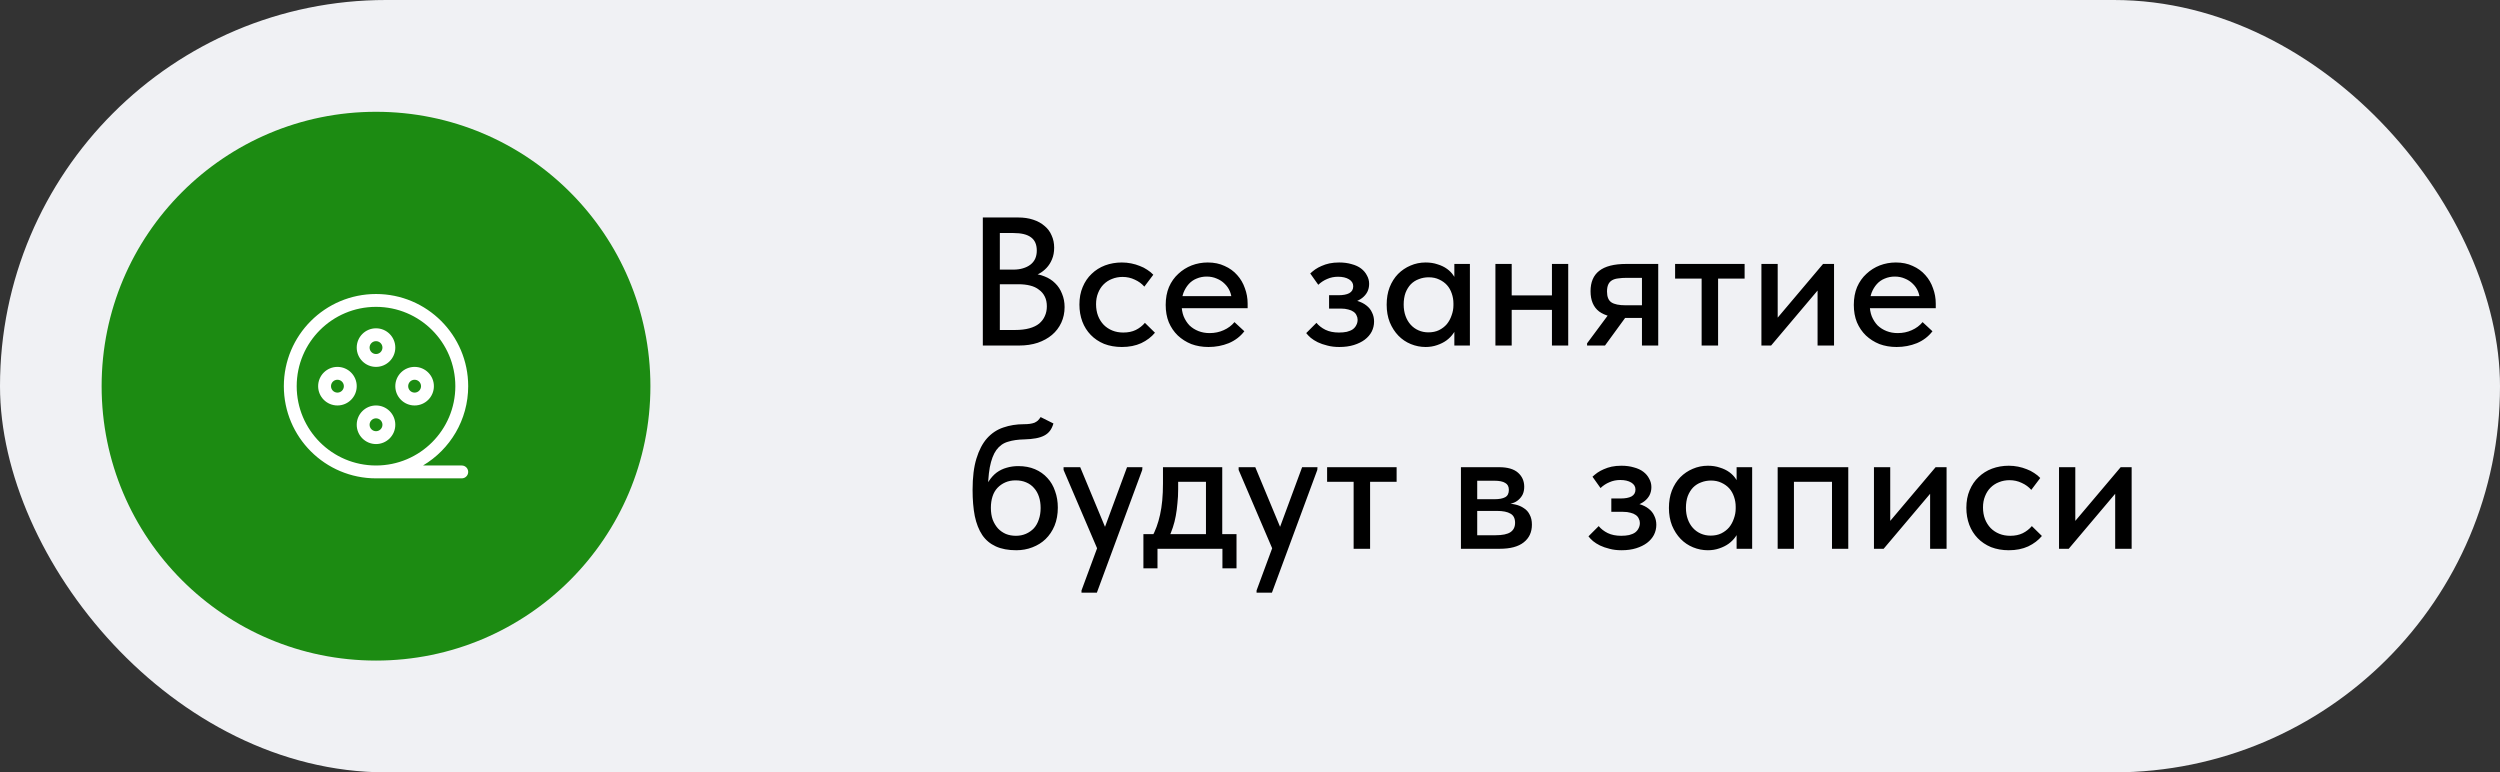
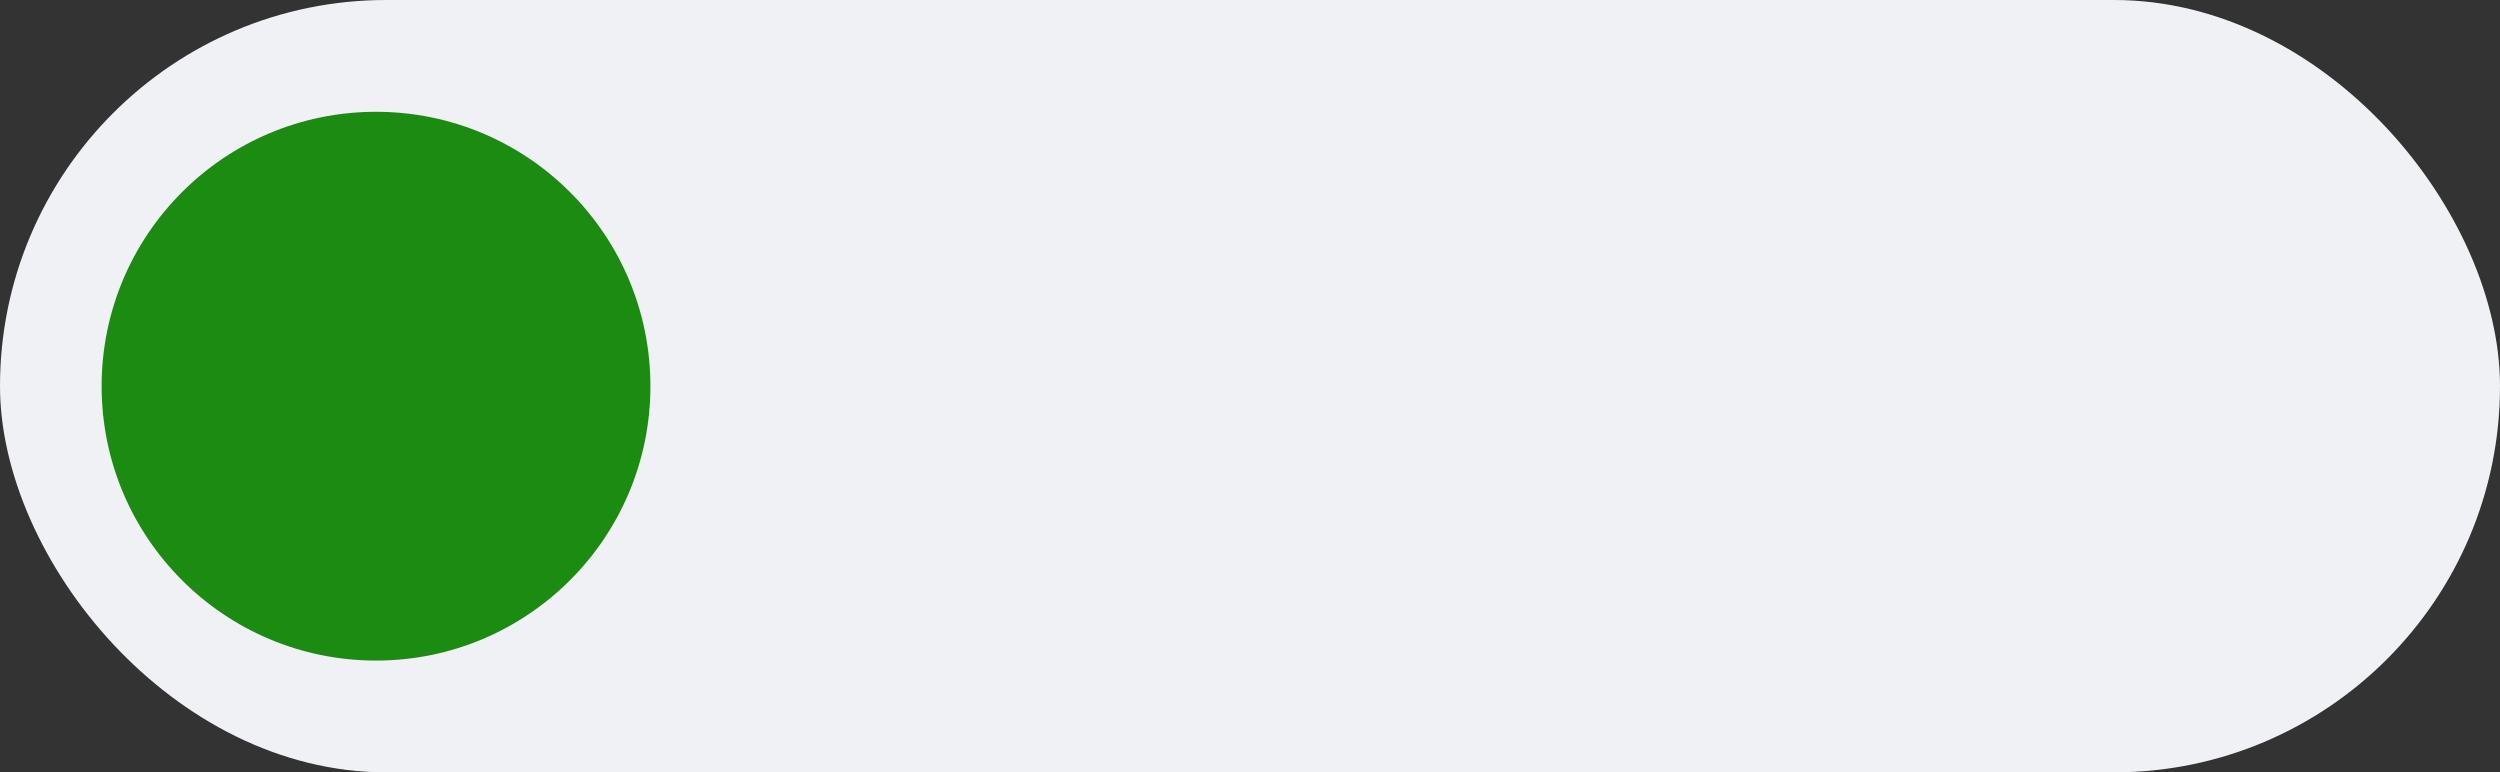
<svg xmlns="http://www.w3.org/2000/svg" width="246" height="76" viewBox="0 0 246 76" fill="none">
  <rect x="0" y="0" width="246" height="76" fill="#333333" stroke="none" />
  <rect width="246" height="76" rx="38" fill="#F0F1F4" />
-   <path d="M96.71 34V21.4H100.184C100.736 21.4 101.228 21.472 101.66 21.616C102.104 21.76 102.476 21.964 102.776 22.228C103.088 22.48 103.322 22.792 103.478 23.164C103.646 23.524 103.73 23.926 103.73 24.37C103.73 24.802 103.658 25.186 103.514 25.522C103.382 25.846 103.202 26.128 102.974 26.368C102.758 26.596 102.518 26.782 102.254 26.926C102.002 27.058 101.75 27.154 101.498 27.214L101.444 26.926C101.924 26.938 102.368 27.028 102.776 27.196C103.184 27.352 103.532 27.574 103.82 27.862C104.12 28.15 104.348 28.498 104.504 28.906C104.672 29.302 104.756 29.74 104.756 30.22C104.756 30.772 104.648 31.282 104.432 31.75C104.216 32.218 103.91 32.62 103.514 32.956C103.13 33.28 102.662 33.538 102.11 33.73C101.558 33.91 100.952 34 100.292 34H96.71ZM98.384 33.352L97.754 32.47H99.896C100.424 32.47 100.886 32.416 101.282 32.308C101.678 32.2 102.002 32.044 102.254 31.84C102.506 31.624 102.692 31.378 102.812 31.102C102.944 30.814 103.01 30.496 103.01 30.148C103.01 29.776 102.944 29.458 102.812 29.194C102.68 28.918 102.488 28.69 102.236 28.51C101.996 28.318 101.702 28.18 101.354 28.096C101.018 28.012 100.64 27.97 100.22 27.97H97.97V26.53H99.716C100.064 26.53 100.376 26.488 100.652 26.404C100.94 26.32 101.186 26.2 101.39 26.044C101.594 25.888 101.75 25.696 101.858 25.468C101.966 25.228 102.02 24.958 102.02 24.658C102.02 24.07 101.834 23.638 101.462 23.362C101.09 23.074 100.508 22.93 99.716 22.93H97.754L98.384 22.084V33.352ZM110.39 34.144C109.754 34.144 109.172 34.042 108.644 33.838C108.128 33.622 107.69 33.328 107.33 32.956C106.97 32.584 106.694 32.146 106.502 31.642C106.31 31.126 106.214 30.568 106.214 29.968C106.214 29.32 106.322 28.744 106.538 28.24C106.754 27.724 107.048 27.292 107.42 26.944C107.792 26.584 108.23 26.308 108.734 26.116C109.25 25.924 109.802 25.828 110.39 25.828C110.702 25.828 111.008 25.858 111.308 25.918C111.608 25.978 111.89 26.062 112.154 26.17C112.418 26.266 112.664 26.392 112.892 26.548C113.12 26.692 113.318 26.854 113.486 27.034L112.604 28.204C112.352 27.916 112.04 27.688 111.668 27.52C111.296 27.34 110.894 27.25 110.462 27.25C110.09 27.25 109.742 27.316 109.418 27.448C109.106 27.568 108.83 27.748 108.59 27.988C108.362 28.216 108.182 28.498 108.05 28.834C107.918 29.158 107.852 29.524 107.852 29.932C107.852 30.352 107.918 30.736 108.05 31.084C108.182 31.42 108.368 31.714 108.608 31.966C108.848 32.206 109.13 32.392 109.454 32.524C109.778 32.656 110.138 32.722 110.534 32.722C111.002 32.722 111.41 32.638 111.758 32.47C112.118 32.29 112.418 32.056 112.658 31.768L113.648 32.74C113.3 33.16 112.85 33.502 112.298 33.766C111.746 34.018 111.11 34.144 110.39 34.144ZM118.916 34.144C118.304 34.144 117.74 34.048 117.224 33.856C116.72 33.652 116.276 33.37 115.892 33.01C115.52 32.65 115.226 32.218 115.01 31.714C114.806 31.21 114.704 30.64 114.704 30.004C114.704 29.344 114.812 28.756 115.028 28.24C115.256 27.724 115.562 27.292 115.946 26.944C116.33 26.584 116.768 26.308 117.26 26.116C117.764 25.924 118.292 25.828 118.844 25.828C119.468 25.828 120.02 25.942 120.5 26.17C120.992 26.386 121.406 26.686 121.742 27.07C122.078 27.442 122.33 27.874 122.498 28.366C122.678 28.846 122.768 29.35 122.768 29.878V30.328H115.694V29.14H122.138L121.202 30.094V29.608C121.202 29.272 121.142 28.96 121.022 28.672C120.902 28.384 120.728 28.132 120.5 27.916C120.284 27.7 120.026 27.532 119.726 27.412C119.426 27.28 119.096 27.214 118.736 27.214C118.388 27.214 118.058 27.28 117.746 27.412C117.446 27.532 117.188 27.712 116.972 27.952C116.756 28.192 116.582 28.48 116.45 28.816C116.33 29.152 116.27 29.53 116.27 29.95C116.27 30.382 116.336 30.772 116.468 31.12C116.612 31.468 116.804 31.768 117.044 32.02C117.296 32.26 117.59 32.446 117.926 32.578C118.262 32.71 118.628 32.776 119.024 32.776C119.528 32.776 119.99 32.68 120.41 32.488C120.842 32.296 121.196 32.032 121.472 31.696L122.444 32.596C122.048 33.112 121.538 33.502 120.914 33.766C120.29 34.018 119.624 34.144 118.916 34.144ZM131.789 34.144C131.345 34.144 130.949 34.096 130.601 34C130.253 33.916 129.941 33.808 129.665 33.676C129.401 33.544 129.173 33.4 128.981 33.244C128.789 33.076 128.639 32.92 128.531 32.776L129.539 31.768C129.767 32.044 130.061 32.272 130.421 32.452C130.793 32.632 131.237 32.722 131.753 32.722C132.041 32.722 132.299 32.698 132.527 32.65C132.767 32.59 132.965 32.506 133.121 32.398C133.277 32.278 133.391 32.14 133.463 31.984C133.547 31.828 133.589 31.654 133.589 31.462C133.589 31.306 133.553 31.162 133.481 31.03C133.421 30.886 133.319 30.766 133.175 30.67C133.043 30.574 132.875 30.502 132.671 30.454C132.467 30.394 132.221 30.364 131.933 30.364H130.781V29.05H131.699C132.155 29.05 132.509 28.984 132.761 28.852C133.025 28.708 133.157 28.48 133.157 28.168C133.157 27.88 133.019 27.652 132.743 27.484C132.467 27.316 132.107 27.232 131.663 27.232C131.279 27.232 130.925 27.304 130.601 27.448C130.277 27.58 129.983 27.772 129.719 28.024L128.927 26.908C129.071 26.776 129.233 26.644 129.413 26.512C129.605 26.38 129.815 26.266 130.043 26.17C130.283 26.062 130.541 25.978 130.817 25.918C131.105 25.858 131.423 25.828 131.771 25.828C132.227 25.828 132.635 25.882 132.995 25.99C133.367 26.086 133.679 26.23 133.931 26.422C134.183 26.614 134.375 26.842 134.507 27.106C134.651 27.358 134.723 27.634 134.723 27.934C134.723 28.222 134.663 28.486 134.543 28.726C134.423 28.954 134.255 29.152 134.039 29.32C133.823 29.488 133.565 29.62 133.265 29.716C132.965 29.8 132.635 29.842 132.275 29.842L132.311 29.428C132.779 29.428 133.193 29.488 133.553 29.608C133.913 29.716 134.213 29.866 134.453 30.058C134.705 30.25 134.891 30.484 135.011 30.76C135.143 31.024 135.209 31.318 135.209 31.642C135.209 31.99 135.131 32.32 134.975 32.632C134.819 32.932 134.591 33.196 134.291 33.424C134.003 33.64 133.649 33.814 133.229 33.946C132.809 34.078 132.329 34.144 131.789 34.144ZM143.108 34V32.002L143.018 31.732V28.33L143.108 28.204V25.972H144.638V28.204V28.33V34H143.108ZM140.282 34.144C139.778 34.144 139.292 34.048 138.824 33.856C138.356 33.664 137.948 33.388 137.6 33.028C137.252 32.668 136.97 32.23 136.754 31.714C136.55 31.198 136.448 30.622 136.448 29.986C136.448 29.35 136.544 28.78 136.736 28.276C136.94 27.76 137.216 27.322 137.564 26.962C137.924 26.602 138.332 26.326 138.788 26.134C139.256 25.93 139.754 25.828 140.282 25.828C140.714 25.828 141.104 25.888 141.452 26.008C141.812 26.116 142.124 26.266 142.388 26.458C142.652 26.65 142.862 26.866 143.018 27.106C143.186 27.334 143.282 27.568 143.306 27.808V29.86H143.018C143.018 29.524 142.964 29.2 142.856 28.888C142.748 28.564 142.592 28.288 142.388 28.06C142.184 27.832 141.926 27.646 141.614 27.502C141.314 27.358 140.972 27.286 140.588 27.286C140.24 27.286 139.916 27.346 139.616 27.466C139.316 27.574 139.052 27.742 138.824 27.97C138.608 28.198 138.434 28.48 138.302 28.816C138.182 29.152 138.122 29.536 138.122 29.968C138.122 30.376 138.182 30.748 138.302 31.084C138.422 31.42 138.59 31.708 138.806 31.948C139.022 32.188 139.28 32.374 139.58 32.506C139.88 32.638 140.204 32.704 140.552 32.704C140.948 32.704 141.296 32.632 141.596 32.488C141.908 32.332 142.166 32.134 142.37 31.894C142.574 31.642 142.73 31.354 142.838 31.03C142.958 30.706 143.018 30.376 143.018 30.04H143.396V31.948C143.336 32.248 143.21 32.53 143.018 32.794C142.838 33.058 142.61 33.292 142.334 33.496C142.07 33.688 141.758 33.844 141.398 33.964C141.05 34.084 140.678 34.144 140.282 34.144ZM148.013 30.49V29.068H153.413V30.49H148.013ZM147.149 34V32.002V31.732V28.33V28.204V25.972H148.751V28.204V28.33V34H147.149ZM152.711 34V32.002V31.732V28.33V28.204V25.972H154.313V28.204V28.33V34H152.711ZM161.568 34V31.282H159.876C158.772 31.282 157.932 31.072 157.356 30.652C156.792 30.22 156.51 29.554 156.51 28.654C156.51 27.766 156.792 27.1 157.356 26.656C157.932 26.2 158.82 25.972 160.02 25.972H163.17V34H161.568ZM156.168 34V33.784L158.868 30.148L160.452 30.544L157.932 34H156.168ZM159.966 30.04H161.568V27.34H160.074C159.762 27.34 159.486 27.358 159.246 27.394C159.006 27.418 158.802 27.478 158.634 27.574C158.466 27.67 158.34 27.808 158.256 27.988C158.172 28.168 158.13 28.402 158.13 28.69C158.13 29.206 158.274 29.56 158.562 29.752C158.85 29.944 159.318 30.04 159.966 30.04ZM167.44 34V27.412H164.83V25.972H171.67V27.412H169.06V34H167.44ZM173.323 34V25.972H174.925V32.38L173.899 32.47L179.389 25.972H180.469V34H178.849V27.592L179.767 27.502L174.277 34H173.323ZM186.627 34.144C186.015 34.144 185.451 34.048 184.935 33.856C184.431 33.652 183.987 33.37 183.603 33.01C183.231 32.65 182.937 32.218 182.721 31.714C182.517 31.21 182.415 30.64 182.415 30.004C182.415 29.344 182.523 28.756 182.739 28.24C182.967 27.724 183.273 27.292 183.657 26.944C184.041 26.584 184.479 26.308 184.971 26.116C185.475 25.924 186.003 25.828 186.555 25.828C187.179 25.828 187.731 25.942 188.211 26.17C188.703 26.386 189.117 26.686 189.453 27.07C189.789 27.442 190.041 27.874 190.209 28.366C190.389 28.846 190.479 29.35 190.479 29.878V30.328H183.405V29.14H189.849L188.913 30.094V29.608C188.913 29.272 188.853 28.96 188.733 28.672C188.613 28.384 188.439 28.132 188.211 27.916C187.995 27.7 187.737 27.532 187.437 27.412C187.137 27.28 186.807 27.214 186.447 27.214C186.099 27.214 185.769 27.28 185.457 27.412C185.157 27.532 184.899 27.712 184.683 27.952C184.467 28.192 184.293 28.48 184.161 28.816C184.041 29.152 183.981 29.53 183.981 29.95C183.981 30.382 184.047 30.772 184.179 31.12C184.323 31.468 184.515 31.768 184.755 32.02C185.007 32.26 185.301 32.446 185.637 32.578C185.973 32.71 186.339 32.776 186.735 32.776C187.239 32.776 187.701 32.68 188.121 32.488C188.553 32.296 188.907 32.032 189.183 31.696L190.155 32.596C189.759 33.112 189.249 33.502 188.625 33.766C188.001 34.018 187.335 34.144 186.627 34.144ZM100.004 54.144C99.212 54.144 98.54 54.018 97.988 53.766C97.436 53.514 96.992 53.142 96.656 52.65C96.32 52.146 96.074 51.522 95.918 50.778C95.774 50.034 95.702 49.176 95.702 48.204C95.702 46.968 95.828 45.942 96.08 45.126C96.332 44.298 96.68 43.632 97.124 43.128C97.58 42.624 98.114 42.27 98.726 42.066C99.35 41.85 100.022 41.742 100.742 41.742C100.97 41.742 101.168 41.73 101.336 41.706C101.504 41.682 101.654 41.646 101.786 41.598C101.918 41.538 102.032 41.466 102.128 41.382C102.224 41.286 102.314 41.172 102.398 41.04L103.658 41.67C103.574 41.958 103.46 42.198 103.316 42.39C103.172 42.582 102.986 42.738 102.758 42.858C102.53 42.978 102.254 43.068 101.93 43.128C101.606 43.188 101.228 43.224 100.796 43.236C100.172 43.248 99.632 43.326 99.176 43.47C98.72 43.602 98.342 43.872 98.042 44.28C97.754 44.676 97.538 45.246 97.394 45.99C97.262 46.722 97.196 47.694 97.196 48.906L96.746 48.582C96.89 48.09 97.076 47.676 97.304 47.34C97.532 46.992 97.79 46.71 98.078 46.494C98.378 46.278 98.702 46.122 99.05 46.026C99.41 45.918 99.794 45.864 100.202 45.864C100.814 45.864 101.36 45.966 101.84 46.17C102.32 46.374 102.728 46.662 103.064 47.034C103.4 47.394 103.652 47.826 103.82 48.33C104 48.822 104.09 49.362 104.09 49.95C104.09 50.61 103.982 51.204 103.766 51.732C103.55 52.248 103.256 52.686 102.884 53.046C102.524 53.394 102.092 53.664 101.588 53.856C101.096 54.048 100.568 54.144 100.004 54.144ZM99.968 52.722C100.328 52.722 100.658 52.656 100.958 52.524C101.258 52.392 101.516 52.212 101.732 51.984C101.948 51.744 102.11 51.456 102.218 51.12C102.338 50.784 102.398 50.406 102.398 49.986C102.398 49.578 102.344 49.212 102.236 48.888C102.128 48.552 101.966 48.264 101.75 48.024C101.546 47.784 101.288 47.598 100.976 47.466C100.676 47.334 100.328 47.268 99.932 47.268C99.56 47.268 99.224 47.334 98.924 47.466C98.624 47.598 98.366 47.778 98.15 48.006C97.934 48.234 97.772 48.516 97.664 48.852C97.556 49.188 97.502 49.56 97.502 49.968C97.502 50.412 97.562 50.802 97.682 51.138C97.814 51.474 97.988 51.762 98.204 52.002C98.42 52.23 98.678 52.41 98.978 52.542C99.278 52.662 99.608 52.722 99.968 52.722ZM106.419 58.32V58.104L110.901 45.972H112.413L112.395 46.242L107.931 58.32H106.419ZM108.129 54.36L104.655 46.242V45.972H106.293L108.957 52.38L108.129 54.36ZM113.339 52.866C113.519 52.542 113.675 52.2 113.807 51.84C113.939 51.48 114.053 51.084 114.149 50.652C114.245 50.22 114.317 49.752 114.365 49.248C114.413 48.732 114.437 48.168 114.437 47.556V45.972H120.269V52.866H118.667V46.71L119.675 47.412H115.067L115.931 46.71V48.15C115.931 48.63 115.907 49.086 115.859 49.518C115.823 49.95 115.769 50.364 115.697 50.76C115.625 51.156 115.529 51.534 115.409 51.894C115.289 52.242 115.157 52.584 115.013 52.92L113.339 52.866ZM112.511 55.926V52.56H121.673V55.926H120.287V54H113.897V55.926H112.511ZM123.646 58.32V58.104L128.128 45.972H129.64L129.622 46.242L125.158 58.32H123.646ZM125.356 54.36L121.882 46.242V45.972H123.52L126.184 52.38L125.356 54.36ZM133.197 54V47.412H130.587V45.972H137.427V47.412H134.817V54H133.197ZM143.756 54V45.972H147.518C148.346 45.972 148.964 46.152 149.372 46.512C149.78 46.872 149.984 47.334 149.984 47.898C149.984 48.174 149.936 48.42 149.84 48.636C149.744 48.84 149.606 49.02 149.426 49.176C149.258 49.332 149.054 49.446 148.814 49.518C148.586 49.59 148.328 49.626 148.04 49.626V49.536C148.424 49.536 148.778 49.572 149.102 49.644C149.426 49.716 149.708 49.836 149.948 50.004C150.2 50.16 150.392 50.376 150.524 50.652C150.668 50.916 150.74 51.24 150.74 51.624C150.74 52.368 150.47 52.95 149.93 53.37C149.402 53.79 148.616 54 147.572 54H143.756ZM145.358 53.136L145.034 52.668H147.158C147.842 52.668 148.334 52.566 148.634 52.362C148.934 52.158 149.084 51.852 149.084 51.444C149.084 51.012 148.934 50.712 148.634 50.544C148.334 50.364 147.89 50.274 147.302 50.274H145.034V49.122H147.068C147.524 49.122 147.872 49.056 148.112 48.924C148.352 48.792 148.472 48.552 148.472 48.204C148.472 47.88 148.352 47.652 148.112 47.52C147.884 47.376 147.53 47.304 147.05 47.304H145.034L145.358 46.746V53.136ZM159.562 54.144C159.118 54.144 158.722 54.096 158.374 54C158.026 53.916 157.714 53.808 157.438 53.676C157.174 53.544 156.946 53.4 156.754 53.244C156.562 53.076 156.412 52.92 156.304 52.776L157.312 51.768C157.54 52.044 157.834 52.272 158.194 52.452C158.566 52.632 159.01 52.722 159.526 52.722C159.814 52.722 160.072 52.698 160.3 52.65C160.54 52.59 160.738 52.506 160.894 52.398C161.05 52.278 161.164 52.14 161.236 51.984C161.32 51.828 161.362 51.654 161.362 51.462C161.362 51.306 161.326 51.162 161.254 51.03C161.194 50.886 161.092 50.766 160.948 50.67C160.816 50.574 160.648 50.502 160.444 50.454C160.24 50.394 159.994 50.364 159.706 50.364H158.554V49.05H159.472C159.928 49.05 160.282 48.984 160.534 48.852C160.798 48.708 160.93 48.48 160.93 48.168C160.93 47.88 160.792 47.652 160.516 47.484C160.24 47.316 159.88 47.232 159.436 47.232C159.052 47.232 158.698 47.304 158.374 47.448C158.05 47.58 157.756 47.772 157.492 48.024L156.7 46.908C156.844 46.776 157.006 46.644 157.186 46.512C157.378 46.38 157.588 46.266 157.816 46.17C158.056 46.062 158.314 45.978 158.59 45.918C158.878 45.858 159.196 45.828 159.544 45.828C160 45.828 160.408 45.882 160.768 45.99C161.14 46.086 161.452 46.23 161.704 46.422C161.956 46.614 162.148 46.842 162.28 47.106C162.424 47.358 162.496 47.634 162.496 47.934C162.496 48.222 162.436 48.486 162.316 48.726C162.196 48.954 162.028 49.152 161.812 49.32C161.596 49.488 161.338 49.62 161.038 49.716C160.738 49.8 160.408 49.842 160.048 49.842L160.084 49.428C160.552 49.428 160.966 49.488 161.326 49.608C161.686 49.716 161.986 49.866 162.226 50.058C162.478 50.25 162.664 50.484 162.784 50.76C162.916 51.024 162.982 51.318 162.982 51.642C162.982 51.99 162.904 52.32 162.748 52.632C162.592 52.932 162.364 53.196 162.064 53.424C161.776 53.64 161.422 53.814 161.002 53.946C160.582 54.078 160.102 54.144 159.562 54.144ZM170.882 54V52.002L170.792 51.732V48.33L170.882 48.204V45.972H172.412V48.204V48.33V54H170.882ZM168.056 54.144C167.552 54.144 167.066 54.048 166.598 53.856C166.13 53.664 165.722 53.388 165.374 53.028C165.026 52.668 164.744 52.23 164.528 51.714C164.324 51.198 164.222 50.622 164.222 49.986C164.222 49.35 164.318 48.78 164.51 48.276C164.714 47.76 164.99 47.322 165.338 46.962C165.698 46.602 166.106 46.326 166.562 46.134C167.03 45.93 167.528 45.828 168.056 45.828C168.488 45.828 168.878 45.888 169.226 46.008C169.586 46.116 169.898 46.266 170.162 46.458C170.426 46.65 170.636 46.866 170.792 47.106C170.96 47.334 171.056 47.568 171.08 47.808V49.86H170.792C170.792 49.524 170.738 49.2 170.63 48.888C170.522 48.564 170.366 48.288 170.162 48.06C169.958 47.832 169.7 47.646 169.388 47.502C169.088 47.358 168.746 47.286 168.362 47.286C168.014 47.286 167.69 47.346 167.39 47.466C167.09 47.574 166.826 47.742 166.598 47.97C166.382 48.198 166.208 48.48 166.076 48.816C165.956 49.152 165.896 49.536 165.896 49.968C165.896 50.376 165.956 50.748 166.076 51.084C166.196 51.42 166.364 51.708 166.58 51.948C166.796 52.188 167.054 52.374 167.354 52.506C167.654 52.638 167.978 52.704 168.326 52.704C168.722 52.704 169.07 52.632 169.37 52.488C169.682 52.332 169.94 52.134 170.144 51.894C170.348 51.642 170.504 51.354 170.612 51.03C170.732 50.706 170.792 50.376 170.792 50.04H171.17V51.948C171.11 52.248 170.984 52.53 170.792 52.794C170.612 53.058 170.384 53.292 170.108 53.496C169.844 53.688 169.532 53.844 169.172 53.964C168.824 54.084 168.452 54.144 168.056 54.144ZM174.922 54V45.972H181.87V54H180.268V47.412H176.524V54H174.922ZM184.397 54V45.972H185.999V52.38L184.973 52.47L190.463 45.972H191.543V54H189.923V47.592L190.841 47.502L185.351 54H184.397ZM197.665 54.144C197.029 54.144 196.447 54.042 195.919 53.838C195.403 53.622 194.965 53.328 194.605 52.956C194.245 52.584 193.969 52.146 193.777 51.642C193.585 51.126 193.489 50.568 193.489 49.968C193.489 49.32 193.597 48.744 193.813 48.24C194.029 47.724 194.323 47.292 194.695 46.944C195.067 46.584 195.505 46.308 196.009 46.116C196.525 45.924 197.077 45.828 197.665 45.828C197.977 45.828 198.283 45.858 198.583 45.918C198.883 45.978 199.165 46.062 199.429 46.17C199.693 46.266 199.939 46.392 200.167 46.548C200.395 46.692 200.593 46.854 200.761 47.034L199.879 48.204C199.627 47.916 199.315 47.688 198.943 47.52C198.571 47.34 198.169 47.25 197.737 47.25C197.365 47.25 197.017 47.316 196.693 47.448C196.381 47.568 196.105 47.748 195.865 47.988C195.637 48.216 195.457 48.498 195.325 48.834C195.193 49.158 195.127 49.524 195.127 49.932C195.127 50.352 195.193 50.736 195.325 51.084C195.457 51.42 195.643 51.714 195.883 51.966C196.123 52.206 196.405 52.392 196.729 52.524C197.053 52.656 197.413 52.722 197.809 52.722C198.277 52.722 198.685 52.638 199.033 52.47C199.393 52.29 199.693 52.056 199.933 51.768L200.923 52.74C200.575 53.16 200.125 53.502 199.573 53.766C199.021 54.018 198.385 54.144 197.665 54.144ZM202.608 54V45.972H204.21V52.38L203.184 52.47L208.674 45.972H209.754V54H208.134V47.592L209.052 47.502L203.562 54H202.608Z" fill="black" />
  <circle cx="37" cy="38" r="27" fill="#1C8B12" />
-   <path fill-rule="evenodd" clip-rule="evenodd" d="M37 30.195C32.69 30.195 29.195 33.69 29.195 38C29.195 42.31 32.69 45.805 37 45.805C41.31 45.805 44.805 42.31 44.805 38C44.805 33.69 41.31 30.195 37 30.195ZM41.624 45.805C44.286 44.224 46.07 41.32 46.07 38C46.07 32.991 42.009 28.93 37 28.93C31.991 28.93 27.93 32.991 27.93 38C27.93 43.009 31.991 47.07 37 47.07H45.438C45.787 47.07 46.07 46.787 46.07 46.438C46.07 46.088 45.787 45.805 45.438 45.805H41.624ZM37 33.57C36.651 33.57 36.367 33.854 36.367 34.203C36.367 34.553 36.651 34.836 37 34.836C37.349 34.836 37.633 34.553 37.633 34.203C37.633 33.854 37.349 33.57 37 33.57ZM35.102 34.203C35.102 33.155 35.952 32.305 37 32.305C38.048 32.305 38.898 33.155 38.898 34.203C38.898 35.252 38.048 36.102 37 36.102C35.952 36.102 35.102 35.252 35.102 34.203ZM33.203 37.367C32.854 37.367 32.57 37.651 32.57 38C32.57 38.349 32.854 38.633 33.203 38.633C33.553 38.633 33.836 38.349 33.836 38C33.836 37.651 33.553 37.367 33.203 37.367ZM31.305 38C31.305 36.952 32.155 36.102 33.203 36.102C34.252 36.102 35.102 36.952 35.102 38C35.102 39.048 34.252 39.898 33.203 39.898C32.155 39.898 31.305 39.048 31.305 38ZM40.797 37.367C40.447 37.367 40.164 37.651 40.164 38C40.164 38.349 40.447 38.633 40.797 38.633C41.146 38.633 41.43 38.349 41.43 38C41.43 37.651 41.146 37.367 40.797 37.367ZM38.898 38C38.898 36.952 39.748 36.102 40.797 36.102C41.845 36.102 42.695 36.952 42.695 38C42.695 39.048 41.845 39.898 40.797 39.898C39.748 39.898 38.898 39.048 38.898 38ZM37 41.164C36.651 41.164 36.367 41.447 36.367 41.797C36.367 42.146 36.651 42.43 37 42.43C37.349 42.43 37.633 42.146 37.633 41.797C37.633 41.447 37.349 41.164 37 41.164ZM35.102 41.797C35.102 40.748 35.952 39.898 37 39.898C38.048 39.898 38.898 40.748 38.898 41.797C38.898 42.845 38.048 43.695 37 43.695C35.952 43.695 35.102 42.845 35.102 41.797Z" fill="white" />
</svg>